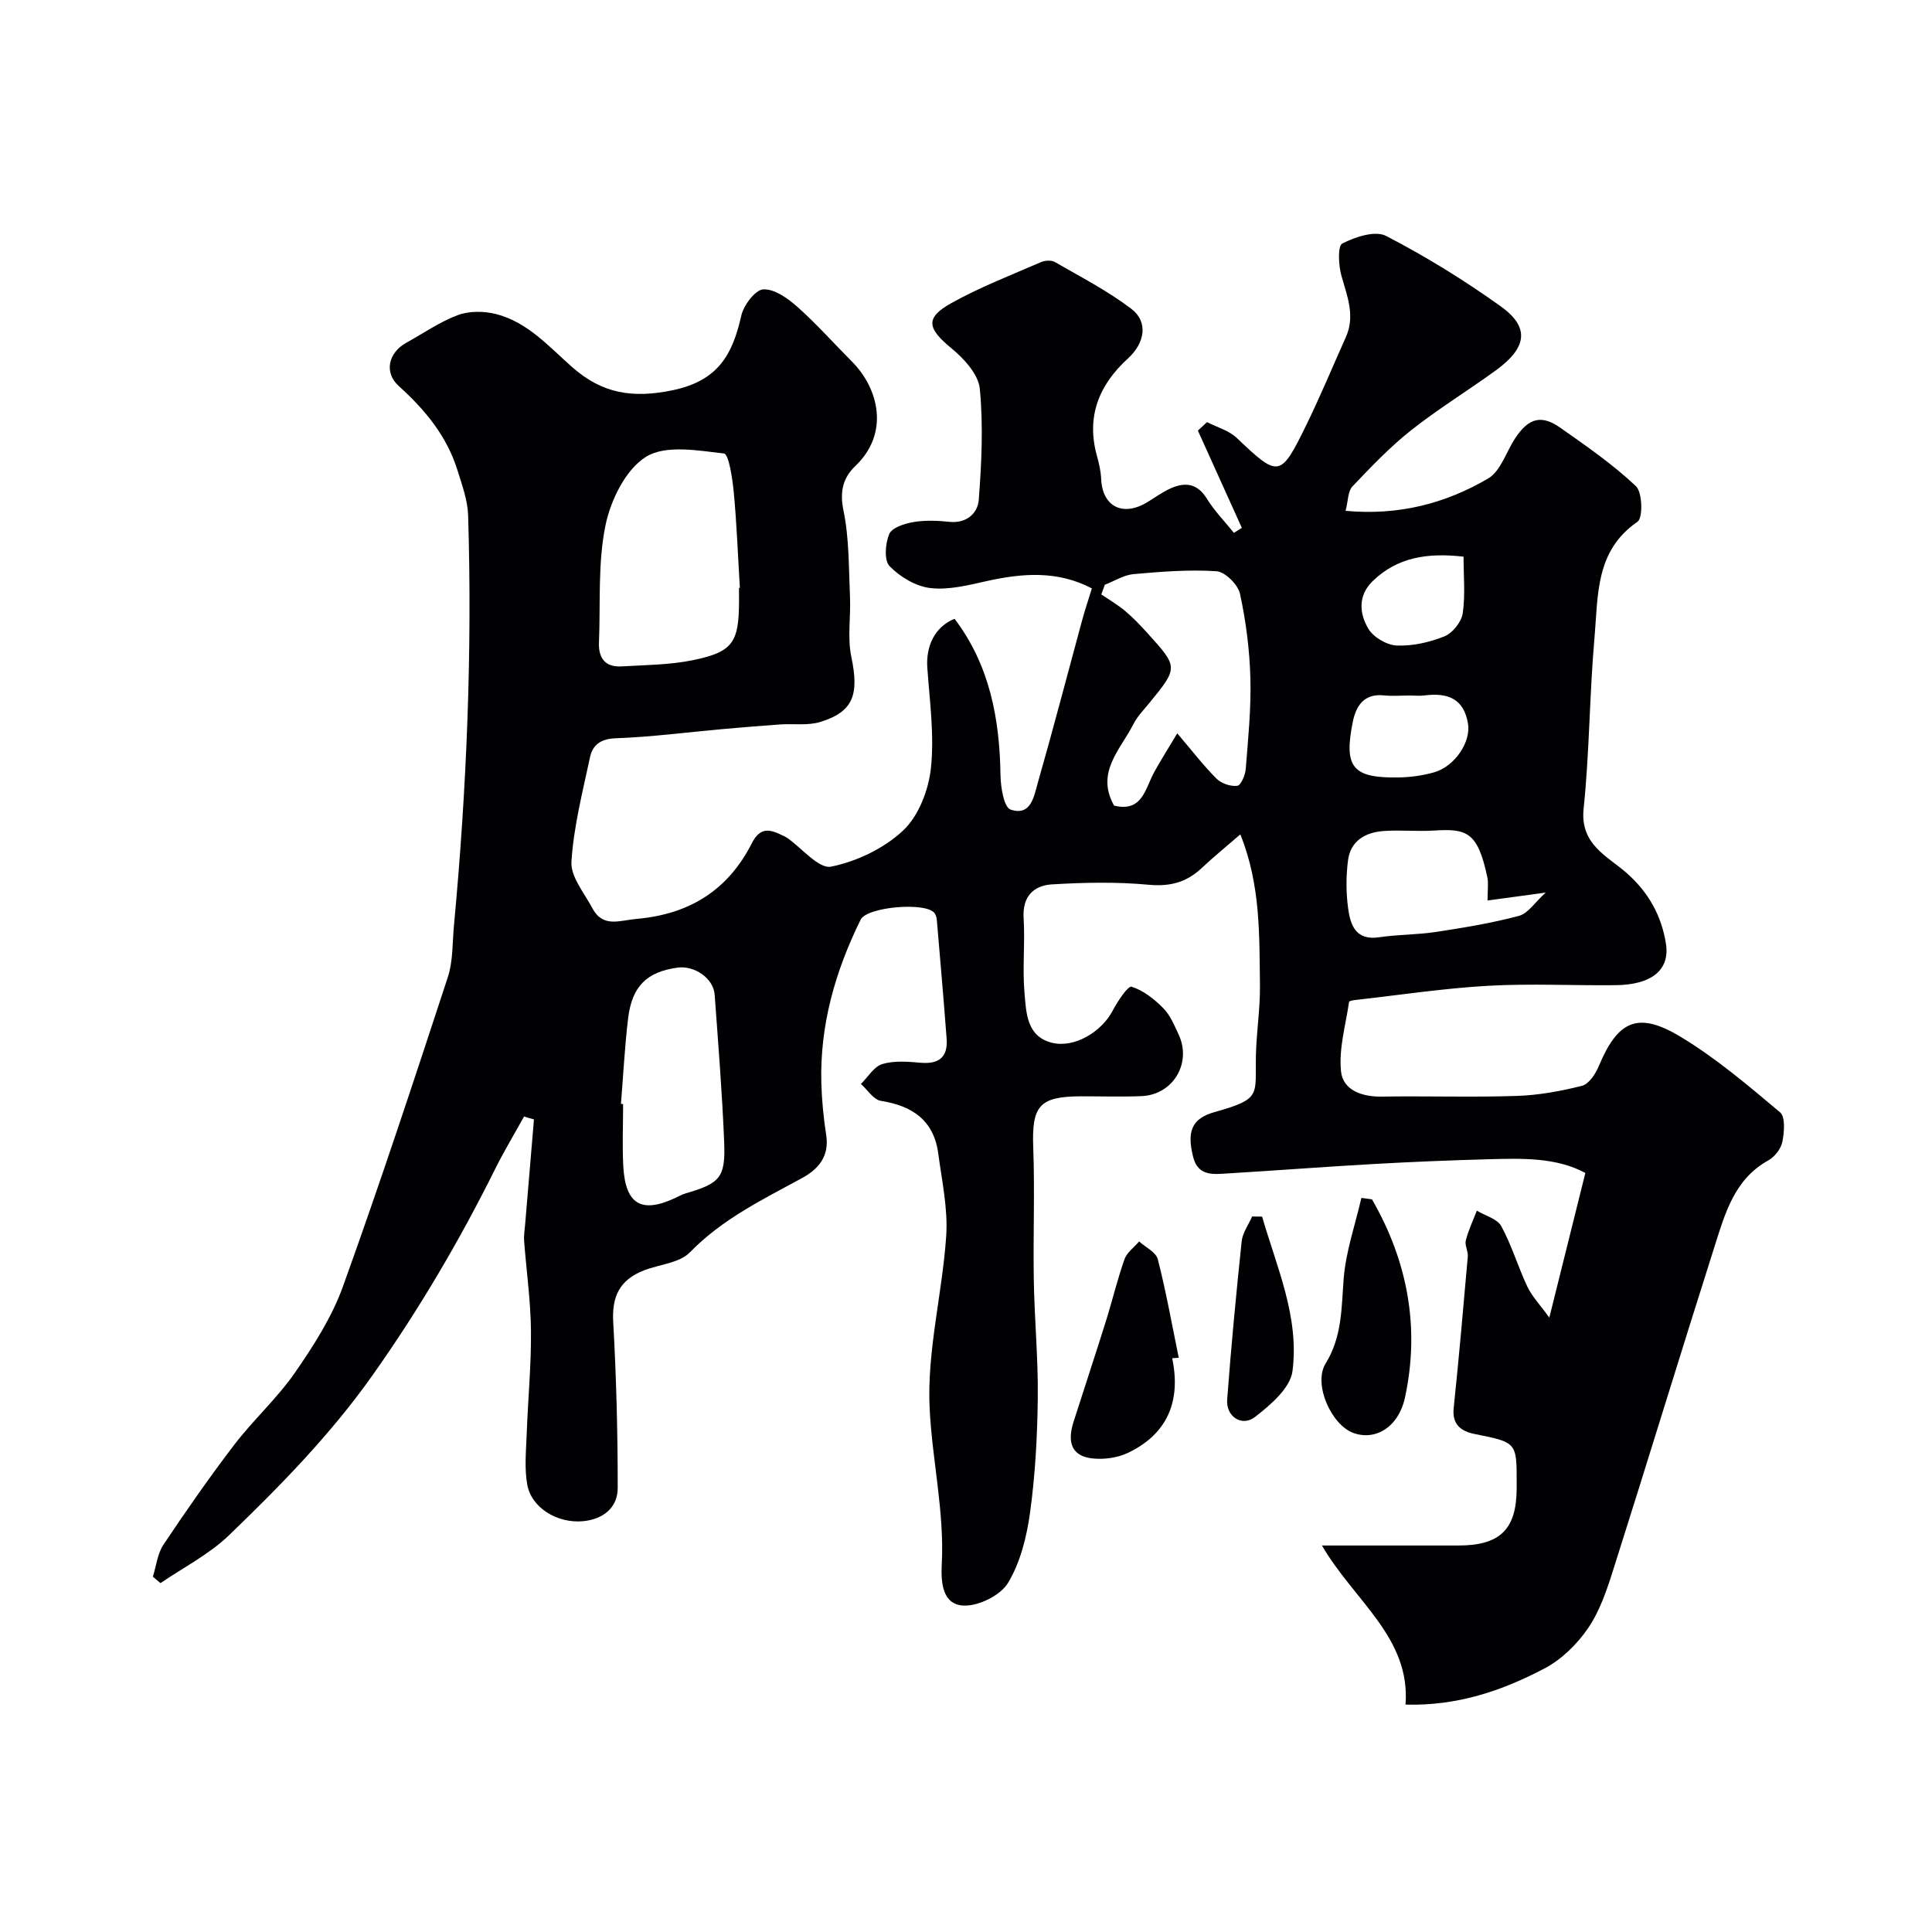
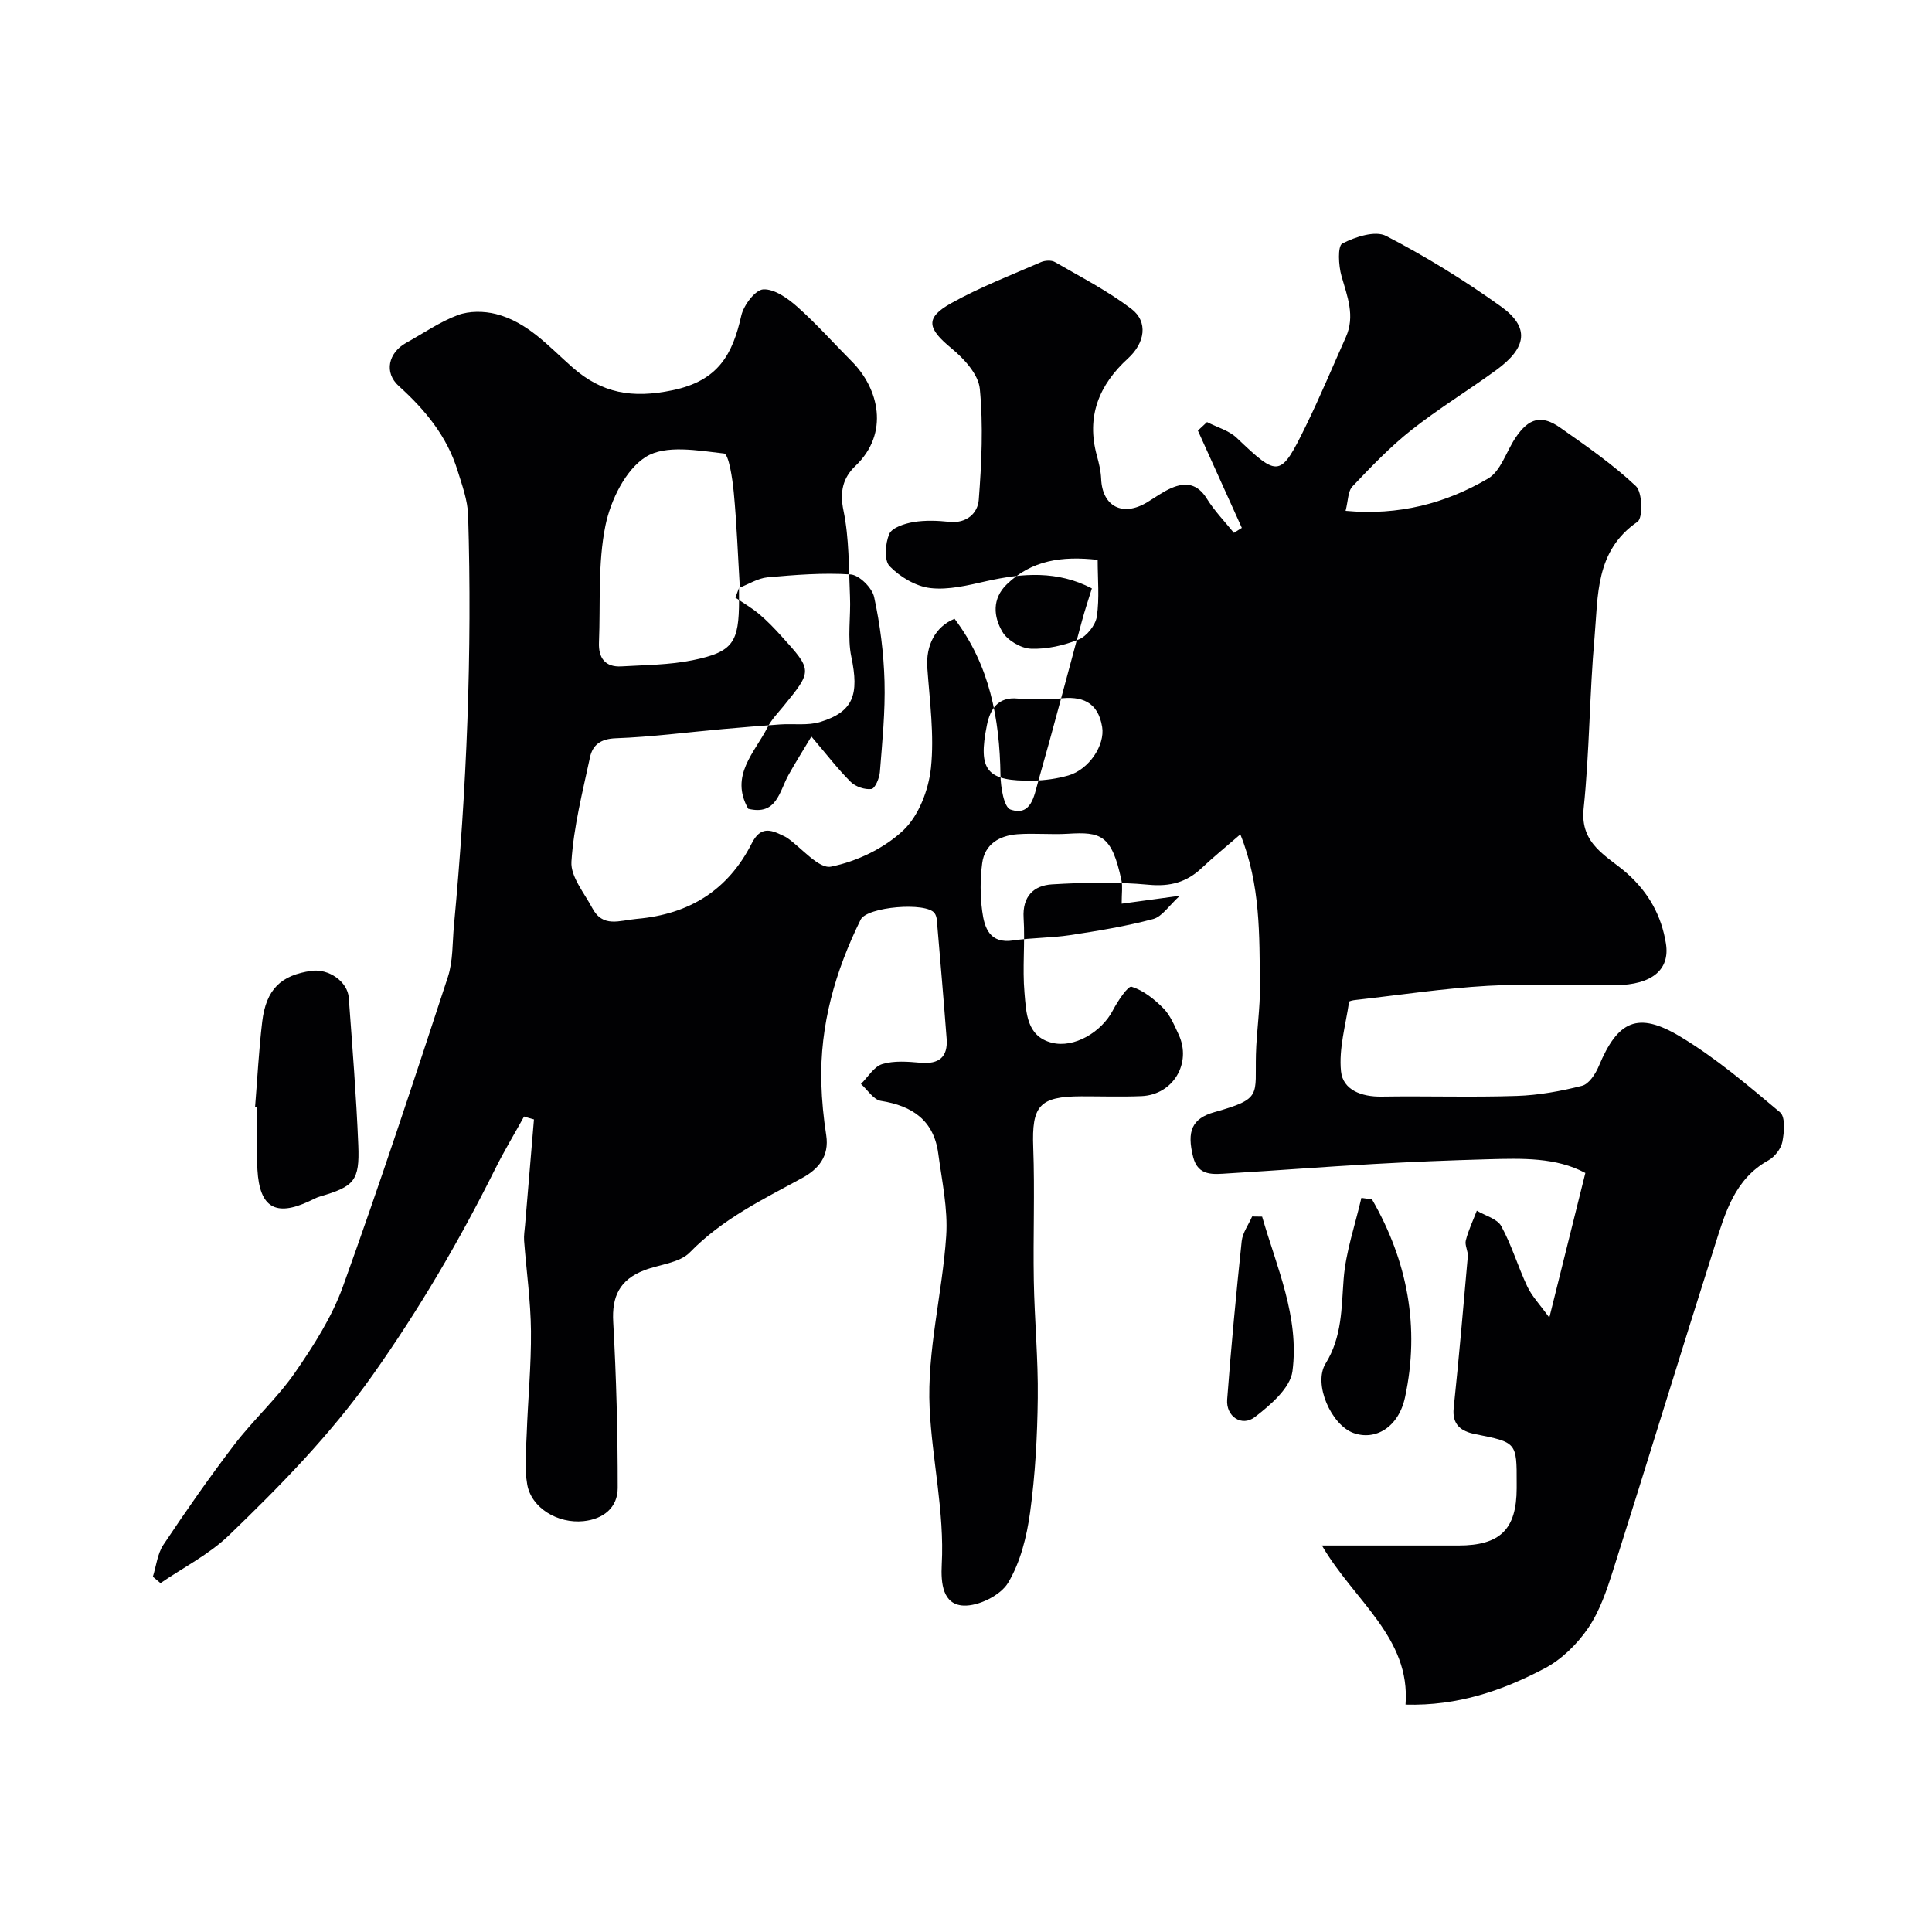
<svg xmlns="http://www.w3.org/2000/svg" enable-background="new 0 0 400 400" viewBox="0 0 400 400">
  <g fill="#010103">
-     <path d="m108.5 231.16c-1.99 3.6-4.12 7.13-5.95 10.8-7.41 14.9-15.78 29.15-25.44 42.8-8.69 12.27-19.03 22.82-29.71 33.11-4.1 3.95-9.41 6.64-14.17 9.9-.53-.44-1.05-.89-1.58-1.33.7-2.22.94-4.75 2.18-6.61 4.71-7.06 9.57-14.03 14.72-20.77 3.94-5.14 8.85-9.57 12.52-14.87 3.86-5.58 7.65-11.51 9.93-17.83 7.64-21.21 14.7-42.64 21.72-64.06 1.1-3.36.93-7.15 1.27-10.74 2.64-28.24 3.8-56.53 2.93-84.89-.1-3.11-1.25-6.23-2.19-9.26-2.19-7.09-6.7-12.55-12.16-17.48-3.12-2.81-2.16-6.91 1.54-8.96 3.55-1.96 6.94-4.34 10.7-5.74 2.35-.87 5.4-.84 7.88-.21 6.55 1.66 10.96 6.75 15.8 11.01 6.13 5.4 12.38 6.51 20.75 4.77 9.49-1.97 12.43-7.42 14.24-15.47.49-2.16 2.91-5.34 4.56-5.42 2.32-.11 5.08 1.87 7.06 3.63 3.97 3.53 7.52 7.54 11.28 11.31 5.55 5.58 7.85 14.82.72 21.62-2.59 2.47-3.28 5.33-2.46 9.27 1.19 5.76 1.07 11.81 1.34 17.74.19 4.18-.56 8.5.28 12.52 1.63 7.77.46 11.35-6.42 13.47-2.6.8-5.58.32-8.38.52-3.95.28-7.89.61-11.83.96-7.37.66-14.74 1.63-22.12 1.9-3.14.11-4.81 1.36-5.36 3.95-1.53 7.16-3.38 14.35-3.84 21.6-.2 3.09 2.64 6.45 4.3 9.58 2.21 4.17 5.58 2.59 9.24 2.26 10.95-.96 18.91-5.99 23.81-15.66 1.77-3.49 3.84-2.86 6.42-1.58.3.15.61.27.88.46 3.06 2.13 6.56 6.47 9.09 5.97 5.34-1.07 11.01-3.79 14.96-7.51 3.2-3.02 5.25-8.38 5.73-12.92.72-6.82-.26-13.84-.75-20.75-.32-4.58 1.62-8.5 5.64-10.14 7.26 9.58 9.34 20.65 9.51 32.38.04 2.49.71 6.66 2.08 7.12 4.29 1.46 4.88-2.87 5.68-5.66 3.18-11.1 6.08-22.27 9.11-33.41.59-2.18 1.31-4.32 2.05-6.72-7.11-3.72-14.37-3.17-21.83-1.5-3.82.86-7.85 1.87-11.62 1.43-3-.35-6.27-2.31-8.42-4.52-1.18-1.21-.91-4.72-.08-6.67.56-1.32 3.17-2.16 4.99-2.47 2.43-.41 5-.31 7.48-.05 3.57.37 5.85-1.82 6.06-4.54.59-7.64.95-15.4.22-23-.29-2.99-3.26-6.24-5.84-8.36-5.03-4.14-5.56-6.31-.08-9.37 5.93-3.31 12.33-5.78 18.58-8.5.83-.36 2.15-.44 2.88-.02 5.36 3.09 10.92 5.96 15.82 9.68 3.58 2.72 2.8 7.1-.67 10.27-5.99 5.45-8.7 12.01-6.45 20.15.43 1.56.81 3.17.88 4.78.24 5.73 4.45 7.92 9.51 4.87 1.67-1 3.25-2.19 5.02-2.95 2.94-1.28 5.42-.93 7.34 2.17 1.58 2.55 3.72 4.75 5.62 7.1.55-.34 1.09-.69 1.64-1.03-3.03-6.71-6.07-13.42-9.1-20.14.63-.59 1.26-1.17 1.89-1.76 2.07 1.07 4.53 1.73 6.15 3.27 8.66 8.24 9.05 8.29 14.36-2.57 2.93-6 5.5-12.18 8.23-18.28 1.97-4.4.3-8.45-.9-12.67-.62-2.16-.82-6.21.17-6.72 2.67-1.38 6.82-2.74 9.07-1.57 8.23 4.26 16.19 9.17 23.73 14.57 6.04 4.32 5.48 8.54-.97 13.23-5.8 4.22-11.95 7.98-17.57 12.42-4.38 3.47-8.3 7.57-12.16 11.64-.95 1-.88 2.97-1.42 5.05 11 1.02 20.69-1.52 29.51-6.69 2.63-1.54 3.76-5.6 5.67-8.44 2.74-4.09 5.37-4.82 9.29-2.06 5.4 3.79 10.87 7.58 15.64 12.08 1.36 1.28 1.47 6.6.32 7.38-8.77 6.01-8.13 15.29-8.89 23.91-1.05 11.8-1.03 23.71-2.26 35.48-.78 7.47 5 9.85 8.97 13.38 4.56 4.05 7.16 8.86 8.07 14.55.88 5.48-2.98 8.54-10.38 8.62-8.83.1-17.69-.37-26.49.13-9.15.52-18.26 1.91-27.38 2.93-.48.05-1.32.2-1.35.4-.7 4.79-2.15 9.68-1.67 14.37.4 3.88 4.27 5.3 8.39 5.24 9.33-.15 18.67.17 27.99-.14 4.54-.15 9.11-.98 13.52-2.1 1.43-.36 2.8-2.46 3.47-4.07 3.93-9.39 8.05-11.41 16.86-6.12 7.38 4.43 14.05 10.12 20.67 15.68 1.13.95.87 4.12.48 6.11-.28 1.43-1.58 3.11-2.88 3.83-7.04 3.89-8.97 10.95-11.13 17.74-7.1 22.32-13.92 44.72-21.01 67.05-1.32 4.17-2.77 8.51-5.2 12.07-2.27 3.32-5.5 6.5-9.04 8.35-8.69 4.57-17.94 7.78-28.76 7.48 1.06-13.88-10.6-21.43-17.31-32.94 10.45 0 19.38.01 28.3 0 8.6-.01 12-3.36 12.02-11.84 0-.33 0-.67 0-1 .02-8.55.01-8.5-8.63-10.23-2.81-.56-4.78-1.89-4.41-5.39 1.09-10.45 2.01-20.91 2.92-31.37.1-1.1-.67-2.33-.41-3.34.54-2.11 1.49-4.1 2.28-6.15 1.74 1.04 4.22 1.67 5.06 3.2 2.17 3.97 3.46 8.41 5.4 12.52.95 2 2.57 3.68 4.55 6.42 2.64-10.6 5.01-20.1 7.46-29.95-6.02-3.25-13.08-3.03-20.11-2.84-7.94.22-15.87.54-23.8.99-10.03.56-20.04 1.34-30.07 1.94-2.94.18-6.2.67-7.22-3.39-1.35-5.36-.26-7.99 4.45-9.31 9.89-2.78 8.33-3.45 8.55-11.95.12-4.77.89-9.54.83-14.31-.14-10.3.17-20.7-4.06-31.23-2.94 2.55-5.55 4.66-7.99 6.96-3.14 2.96-6.53 3.88-10.97 3.47-6.63-.62-13.37-.48-20.03-.08-3.8.23-6.16 2.49-5.88 6.97.32 5.15-.27 10.36.18 15.48.36 4.07.41 8.99 5.63 10.33 4.67 1.2 10.34-2.24 12.65-6.67 1-1.91 3.15-5.15 3.89-4.92 2.43.75 4.71 2.57 6.57 4.45 1.44 1.45 2.29 3.55 3.18 5.46 2.75 5.92-1.15 12.46-7.68 12.74-4.16.18-8.33.03-12.5.04-8.69.02-10.25 1.98-9.93 10.57.34 9.19-.04 18.4.12 27.6.14 8.1.92 16.21.82 24.3-.09 7.9-.52 15.85-1.59 23.66-.69 5.03-2 10.34-4.56 14.6-1.56 2.59-6.1 4.84-9.2 4.71-4.34-.19-4.73-4.66-4.53-8.51.58-10.92-2-21.63-2.51-32.37-.57-11.79 2.63-23.72 3.43-35.63.38-5.65-.89-11.43-1.65-17.12-.92-6.83-5.36-9.85-11.88-10.87-1.52-.24-2.76-2.28-4.12-3.5 1.46-1.43 2.69-3.6 4.43-4.12 2.45-.74 5.29-.5 7.93-.27 3.81.33 5.66-1.18 5.38-4.98-.62-8.2-1.33-16.4-2.03-24.59-.04-.48-.19-1.01-.46-1.39-1.71-2.38-13.99-1.34-15.31 1.33-5.26 10.67-8.47 21.85-8.14 33.85.1 3.61.46 7.23 1.01 10.79.67 4.35-1.63 7.03-4.96 8.84-8.2 4.47-16.56 8.51-23.27 15.41-2.14 2.2-6.25 2.48-9.43 3.7-5.15 1.97-6.74 5.48-6.44 10.71.64 11.44.94 22.92.93 34.38-.01 4.05-2.97 6.44-7.1 6.86-5.32.54-10.76-2.72-11.63-7.57-.61-3.41-.24-7.01-.11-10.52.25-7.1.95-14.2.88-21.29-.06-6.23-.95-12.45-1.42-18.68-.08-1.07.11-2.15.2-3.23.61-7.3 1.22-14.6 1.84-21.89-.71-.18-1.38-.39-2.05-.6zm44.5-109.44c.06 0 .12-.01.18-.01-.4-6.59-.64-13.19-1.26-19.76-.27-2.85-1.03-7.95-2.03-8.06-5.41-.62-12.1-1.84-16.15.69-4.21 2.62-7.32 8.98-8.39 14.23-1.6 7.83-1.01 16.11-1.34 24.2-.13 3.23 1.29 5.16 4.67 4.96 4.92-.29 9.93-.3 14.73-1.28 8.37-1.71 9.6-3.67 9.6-12.47-.01-.83-.01-1.66-.01-2.5zm75.75-.66c-.25.67-.49 1.34-.74 2.01 1.65 1.12 3.39 2.13 4.91 3.4 1.65 1.39 3.16 2.96 4.61 4.57 6.46 7.13 6.44 7.14.38 14.57-1.14 1.39-2.44 2.72-3.24 4.3-2.68 5.28-7.89 10-4.01 16.88 5.89 1.44 6.43-3.54 8.32-6.96 1.36-2.46 2.87-4.84 4.76-8 3.21 3.77 5.5 6.77 8.15 9.4 1 .99 2.92 1.64 4.28 1.46.75-.1 1.65-2.23 1.75-3.5.49-6.24 1.13-12.52.96-18.76-.16-5.85-.91-11.76-2.15-17.48-.41-1.9-3.08-4.56-4.86-4.68-5.71-.38-11.51.09-17.24.6-2 .2-3.92 1.44-5.88 2.19zm-100.19 107.49c.15.01.3.02.45.03 0 4.32-.2 8.65.04 12.96.45 7.81 3.76 9.74 10.7 6.51.74-.34 1.46-.76 2.23-.98 7.1-2.08 8.25-3.24 7.95-10.64-.41-10.18-1.23-20.35-1.97-30.52-.25-3.36-4.17-6.06-7.71-5.57-6.34.88-9.41 3.85-10.21 10.53-.7 5.87-1 11.79-1.48 17.68zm179.42-42.11c0-2.21.22-3.55-.04-4.79-2-9.52-4.31-10.11-11.1-9.69-3.48.21-6.99-.16-10.46.1-3.7.28-6.76 2.04-7.28 6.01-.43 3.27-.43 6.68.01 9.95.46 3.45 1.55 6.76 6.43 6.03 3.88-.58 7.87-.51 11.75-1.1 5.77-.88 11.57-1.83 17.2-3.33 1.87-.5 3.27-2.77 5.53-4.82-4.8.65-7.99 1.09-12.04 1.64zm-16.02-42.44c-1.83 0-3.68.15-5.49-.03-4.11-.42-5.73 2.24-6.38 5.45-1.93 9.5-.04 11.72 9.6 11.54 2.42-.05 4.9-.4 7.23-1.06 4.31-1.23 7.63-6.3 7.02-10.04-.86-5.29-4.29-6.48-8.99-5.88-.98.13-1.99.02-2.99.02zm11.05-28.75c-7.41-.84-13.66.08-18.8 5.05-3.12 3.02-2.76 6.74-.91 9.87 1.05 1.77 3.83 3.4 5.89 3.48 3.29.13 6.81-.67 9.89-1.91 1.67-.68 3.49-2.97 3.76-4.76.56-3.82.17-7.78.17-11.73z" />
-     <path d="m242.69 281.2c1.86 8.91-.99 15.69-9.14 19.59-2.22 1.06-5.11 1.45-7.56 1.14-4.55-.58-4.9-3.88-3.71-7.6 2.22-6.93 4.5-13.84 6.68-20.78 1.34-4.27 2.37-8.64 3.86-12.85.5-1.4 1.99-2.46 3.03-3.67 1.33 1.22 3.49 2.22 3.86 3.68 1.72 6.73 2.94 13.59 4.34 20.41-.45.02-.9.05-1.36.08z" />
+     <path d="m108.5 231.16c-1.99 3.6-4.12 7.13-5.95 10.8-7.41 14.9-15.78 29.15-25.44 42.8-8.69 12.27-19.03 22.82-29.71 33.11-4.1 3.95-9.41 6.64-14.17 9.9-.53-.44-1.05-.89-1.58-1.33.7-2.22.94-4.75 2.18-6.61 4.71-7.06 9.57-14.03 14.72-20.77 3.94-5.14 8.85-9.57 12.52-14.87 3.86-5.58 7.65-11.51 9.93-17.83 7.64-21.21 14.7-42.64 21.72-64.06 1.1-3.36.93-7.15 1.27-10.74 2.64-28.24 3.8-56.53 2.93-84.89-.1-3.11-1.25-6.23-2.19-9.26-2.19-7.09-6.7-12.55-12.16-17.48-3.12-2.81-2.16-6.91 1.54-8.96 3.55-1.96 6.94-4.34 10.7-5.74 2.35-.87 5.4-.84 7.88-.21 6.55 1.66 10.96 6.75 15.8 11.01 6.13 5.4 12.38 6.51 20.75 4.77 9.49-1.97 12.43-7.42 14.24-15.47.49-2.16 2.91-5.34 4.56-5.42 2.32-.11 5.08 1.87 7.06 3.63 3.97 3.53 7.52 7.54 11.28 11.31 5.55 5.58 7.85 14.82.72 21.62-2.59 2.47-3.28 5.33-2.46 9.27 1.19 5.76 1.07 11.81 1.34 17.74.19 4.18-.56 8.5.28 12.52 1.63 7.77.46 11.35-6.42 13.47-2.6.8-5.58.32-8.38.52-3.95.28-7.89.61-11.83.96-7.37.66-14.74 1.63-22.12 1.9-3.14.11-4.81 1.36-5.36 3.95-1.53 7.16-3.38 14.35-3.84 21.6-.2 3.09 2.64 6.45 4.3 9.58 2.21 4.17 5.58 2.59 9.24 2.26 10.95-.96 18.91-5.99 23.81-15.66 1.77-3.49 3.84-2.86 6.42-1.58.3.15.61.27.88.46 3.06 2.13 6.56 6.47 9.09 5.97 5.34-1.07 11.01-3.79 14.96-7.51 3.2-3.02 5.25-8.38 5.73-12.92.72-6.82-.26-13.84-.75-20.75-.32-4.58 1.62-8.5 5.64-10.14 7.26 9.58 9.34 20.65 9.51 32.38.04 2.49.71 6.66 2.08 7.12 4.29 1.46 4.88-2.87 5.68-5.66 3.18-11.1 6.08-22.27 9.11-33.41.59-2.18 1.31-4.32 2.05-6.72-7.11-3.72-14.37-3.17-21.83-1.5-3.82.86-7.85 1.87-11.62 1.43-3-.35-6.27-2.31-8.42-4.52-1.18-1.21-.91-4.72-.08-6.67.56-1.32 3.17-2.16 4.99-2.47 2.43-.41 5-.31 7.48-.05 3.57.37 5.85-1.82 6.06-4.54.59-7.64.95-15.4.22-23-.29-2.99-3.26-6.24-5.84-8.36-5.03-4.14-5.56-6.31-.08-9.37 5.93-3.31 12.33-5.78 18.58-8.5.83-.36 2.15-.44 2.88-.02 5.36 3.09 10.92 5.96 15.82 9.68 3.58 2.72 2.8 7.1-.67 10.27-5.99 5.45-8.7 12.01-6.45 20.15.43 1.56.81 3.17.88 4.78.24 5.73 4.45 7.92 9.51 4.87 1.67-1 3.25-2.19 5.02-2.95 2.94-1.28 5.42-.93 7.34 2.17 1.58 2.55 3.72 4.75 5.62 7.1.55-.34 1.09-.69 1.64-1.03-3.03-6.71-6.07-13.42-9.1-20.14.63-.59 1.26-1.17 1.89-1.76 2.07 1.07 4.53 1.73 6.15 3.27 8.66 8.24 9.05 8.29 14.36-2.57 2.93-6 5.5-12.18 8.23-18.28 1.97-4.4.3-8.45-.9-12.67-.62-2.16-.82-6.21.17-6.72 2.67-1.38 6.82-2.74 9.07-1.57 8.23 4.26 16.19 9.17 23.73 14.57 6.04 4.32 5.48 8.54-.97 13.23-5.8 4.22-11.95 7.98-17.57 12.42-4.38 3.47-8.3 7.57-12.16 11.64-.95 1-.88 2.97-1.42 5.05 11 1.02 20.69-1.52 29.51-6.69 2.63-1.54 3.76-5.6 5.67-8.44 2.74-4.09 5.37-4.82 9.29-2.06 5.4 3.79 10.87 7.58 15.64 12.08 1.36 1.28 1.47 6.6.32 7.38-8.77 6.01-8.13 15.29-8.89 23.91-1.05 11.8-1.03 23.71-2.26 35.48-.78 7.47 5 9.85 8.97 13.38 4.56 4.05 7.16 8.86 8.07 14.55.88 5.48-2.98 8.54-10.38 8.62-8.83.1-17.69-.37-26.49.13-9.15.52-18.26 1.91-27.38 2.93-.48.05-1.32.2-1.35.4-.7 4.79-2.15 9.68-1.67 14.37.4 3.88 4.27 5.3 8.39 5.24 9.33-.15 18.67.17 27.99-.14 4.54-.15 9.11-.98 13.52-2.1 1.43-.36 2.8-2.46 3.47-4.07 3.93-9.39 8.05-11.41 16.86-6.12 7.38 4.43 14.05 10.12 20.67 15.68 1.13.95.87 4.12.48 6.11-.28 1.43-1.58 3.11-2.88 3.83-7.04 3.89-8.97 10.95-11.13 17.74-7.1 22.32-13.92 44.72-21.01 67.05-1.32 4.17-2.77 8.51-5.2 12.07-2.27 3.32-5.5 6.5-9.04 8.35-8.69 4.57-17.94 7.78-28.76 7.48 1.06-13.88-10.6-21.43-17.31-32.94 10.45 0 19.38.01 28.3 0 8.6-.01 12-3.36 12.02-11.84 0-.33 0-.67 0-1 .02-8.55.01-8.5-8.63-10.23-2.81-.56-4.78-1.89-4.41-5.39 1.09-10.45 2.01-20.91 2.92-31.37.1-1.1-.67-2.33-.41-3.34.54-2.11 1.49-4.1 2.28-6.15 1.74 1.04 4.22 1.67 5.06 3.2 2.17 3.97 3.46 8.41 5.4 12.52.95 2 2.57 3.68 4.55 6.42 2.64-10.6 5.01-20.1 7.46-29.95-6.02-3.25-13.08-3.03-20.11-2.84-7.94.22-15.87.54-23.8.99-10.03.56-20.04 1.34-30.07 1.94-2.94.18-6.2.67-7.22-3.39-1.35-5.36-.26-7.99 4.45-9.31 9.89-2.78 8.33-3.45 8.55-11.95.12-4.77.89-9.54.83-14.31-.14-10.3.17-20.7-4.06-31.23-2.94 2.55-5.55 4.66-7.99 6.96-3.14 2.96-6.53 3.88-10.97 3.47-6.63-.62-13.37-.48-20.03-.08-3.8.23-6.16 2.49-5.88 6.97.32 5.15-.27 10.36.18 15.48.36 4.07.41 8.99 5.63 10.33 4.67 1.2 10.34-2.24 12.65-6.67 1-1.91 3.15-5.15 3.89-4.92 2.43.75 4.71 2.57 6.57 4.45 1.44 1.45 2.29 3.55 3.18 5.46 2.75 5.92-1.15 12.46-7.68 12.74-4.16.18-8.33.03-12.5.04-8.69.02-10.25 1.98-9.93 10.57.34 9.19-.04 18.4.12 27.6.14 8.1.92 16.21.82 24.3-.09 7.9-.52 15.85-1.59 23.66-.69 5.03-2 10.34-4.56 14.6-1.56 2.59-6.1 4.84-9.2 4.71-4.34-.19-4.73-4.66-4.53-8.51.58-10.92-2-21.63-2.51-32.37-.57-11.79 2.63-23.72 3.43-35.63.38-5.65-.89-11.43-1.65-17.12-.92-6.83-5.36-9.85-11.88-10.87-1.52-.24-2.76-2.28-4.12-3.5 1.46-1.43 2.69-3.6 4.43-4.12 2.45-.74 5.29-.5 7.93-.27 3.81.33 5.66-1.18 5.38-4.98-.62-8.2-1.33-16.4-2.03-24.59-.04-.48-.19-1.01-.46-1.39-1.71-2.38-13.99-1.34-15.31 1.33-5.26 10.67-8.47 21.85-8.14 33.85.1 3.61.46 7.23 1.01 10.79.67 4.35-1.63 7.03-4.96 8.84-8.2 4.47-16.56 8.51-23.27 15.41-2.14 2.2-6.25 2.48-9.43 3.7-5.15 1.97-6.74 5.48-6.44 10.71.64 11.44.94 22.92.93 34.38-.01 4.05-2.97 6.44-7.1 6.86-5.32.54-10.76-2.72-11.63-7.57-.61-3.41-.24-7.01-.11-10.52.25-7.1.95-14.2.88-21.29-.06-6.23-.95-12.45-1.42-18.68-.08-1.07.11-2.15.2-3.23.61-7.3 1.22-14.6 1.84-21.89-.71-.18-1.38-.39-2.05-.6zm44.5-109.44c.06 0 .12-.01.18-.01-.4-6.59-.64-13.19-1.26-19.76-.27-2.85-1.03-7.95-2.03-8.06-5.41-.62-12.1-1.84-16.15.69-4.21 2.62-7.32 8.98-8.39 14.23-1.6 7.83-1.01 16.11-1.34 24.2-.13 3.23 1.29 5.16 4.67 4.96 4.92-.29 9.93-.3 14.73-1.28 8.37-1.71 9.6-3.67 9.6-12.47-.01-.83-.01-1.66-.01-2.5zc-.25.67-.49 1.34-.74 2.01 1.65 1.12 3.39 2.13 4.91 3.4 1.65 1.39 3.16 2.96 4.61 4.57 6.46 7.13 6.44 7.14.38 14.57-1.14 1.39-2.44 2.72-3.24 4.3-2.68 5.28-7.89 10-4.01 16.88 5.89 1.44 6.43-3.54 8.32-6.96 1.36-2.46 2.87-4.84 4.76-8 3.21 3.77 5.5 6.77 8.15 9.4 1 .99 2.92 1.64 4.28 1.46.75-.1 1.65-2.23 1.75-3.5.49-6.24 1.13-12.52.96-18.76-.16-5.85-.91-11.76-2.15-17.48-.41-1.9-3.08-4.56-4.86-4.68-5.71-.38-11.51.09-17.24.6-2 .2-3.92 1.44-5.88 2.19zm-100.19 107.49c.15.01.3.02.45.03 0 4.32-.2 8.65.04 12.96.45 7.81 3.76 9.74 10.7 6.51.74-.34 1.46-.76 2.23-.98 7.1-2.08 8.25-3.24 7.95-10.64-.41-10.18-1.23-20.35-1.97-30.52-.25-3.36-4.17-6.06-7.71-5.57-6.34.88-9.41 3.85-10.21 10.53-.7 5.87-1 11.79-1.48 17.68zm179.42-42.11c0-2.21.22-3.55-.04-4.79-2-9.52-4.31-10.11-11.1-9.69-3.48.21-6.99-.16-10.46.1-3.7.28-6.76 2.04-7.28 6.01-.43 3.27-.43 6.68.01 9.95.46 3.45 1.55 6.76 6.43 6.03 3.88-.58 7.87-.51 11.75-1.1 5.77-.88 11.57-1.83 17.2-3.33 1.87-.5 3.27-2.77 5.53-4.82-4.8.65-7.99 1.09-12.04 1.64zm-16.02-42.44c-1.83 0-3.68.15-5.49-.03-4.11-.42-5.73 2.24-6.38 5.45-1.93 9.5-.04 11.72 9.6 11.54 2.42-.05 4.9-.4 7.23-1.06 4.31-1.23 7.63-6.3 7.02-10.04-.86-5.29-4.29-6.48-8.99-5.88-.98.13-1.99.02-2.99.02zm11.05-28.75c-7.41-.84-13.66.08-18.8 5.05-3.12 3.02-2.76 6.74-.91 9.87 1.05 1.77 3.83 3.4 5.89 3.48 3.29.13 6.81-.67 9.89-1.91 1.67-.68 3.49-2.97 3.76-4.76.56-3.82.17-7.78.17-11.73z" />
    <path d="m284.06 248.32c7.35 12.76 9.95 26.47 6.84 40.96-1.34 6.25-6.16 9.04-10.69 7.4-4.57-1.65-8.38-10.13-5.76-14.37 3.43-5.56 3.27-11.45 3.74-17.54.44-5.65 2.39-11.18 3.67-16.76.73.11 1.46.21 2.2.31z" />
    <path d="m261.31 251.89c3.02 10.49 7.75 20.79 6.28 32.02-.46 3.48-4.55 6.98-7.76 9.46-2.73 2.11-6.02-.11-5.76-3.59.82-10.95 1.86-21.89 3.01-32.81.19-1.76 1.42-3.41 2.16-5.11.69.02 1.38.02 2.07.03z" />
  </g>
</svg>